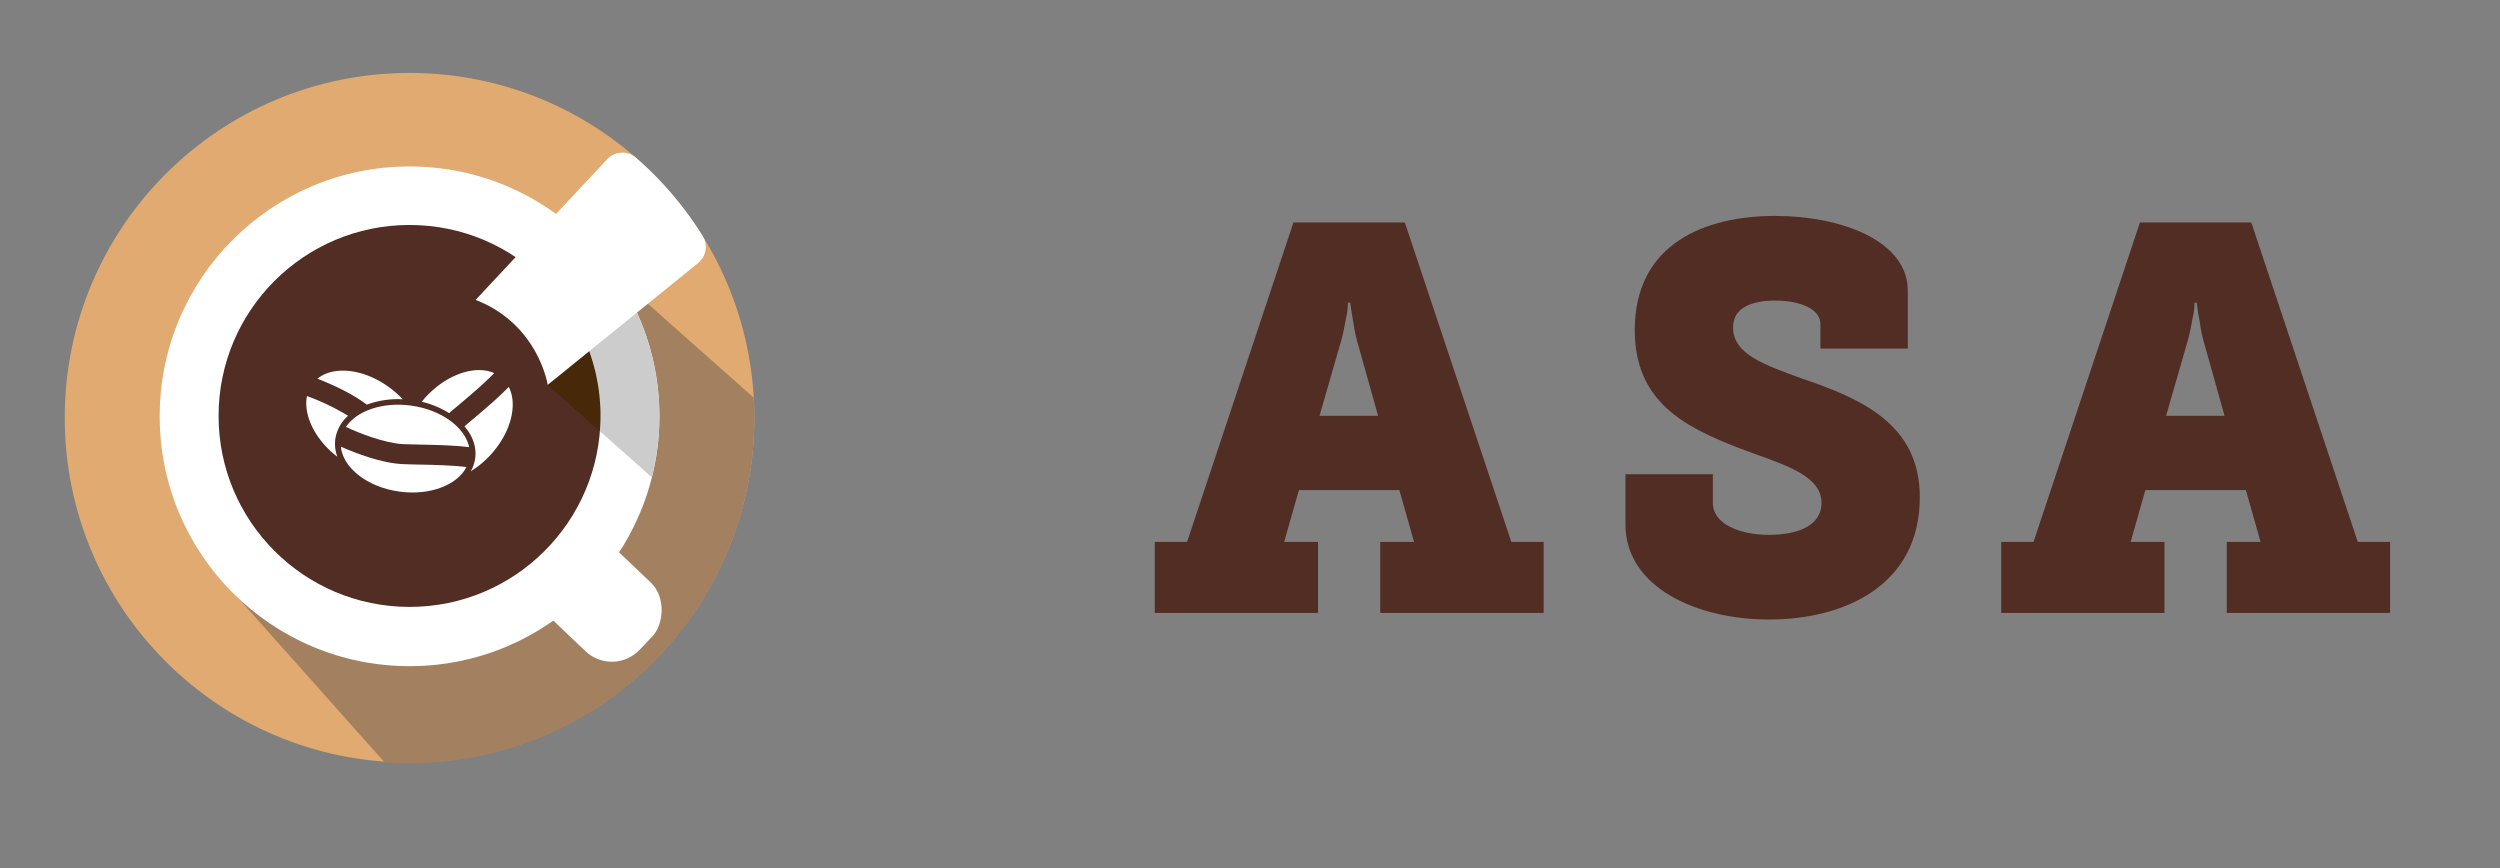
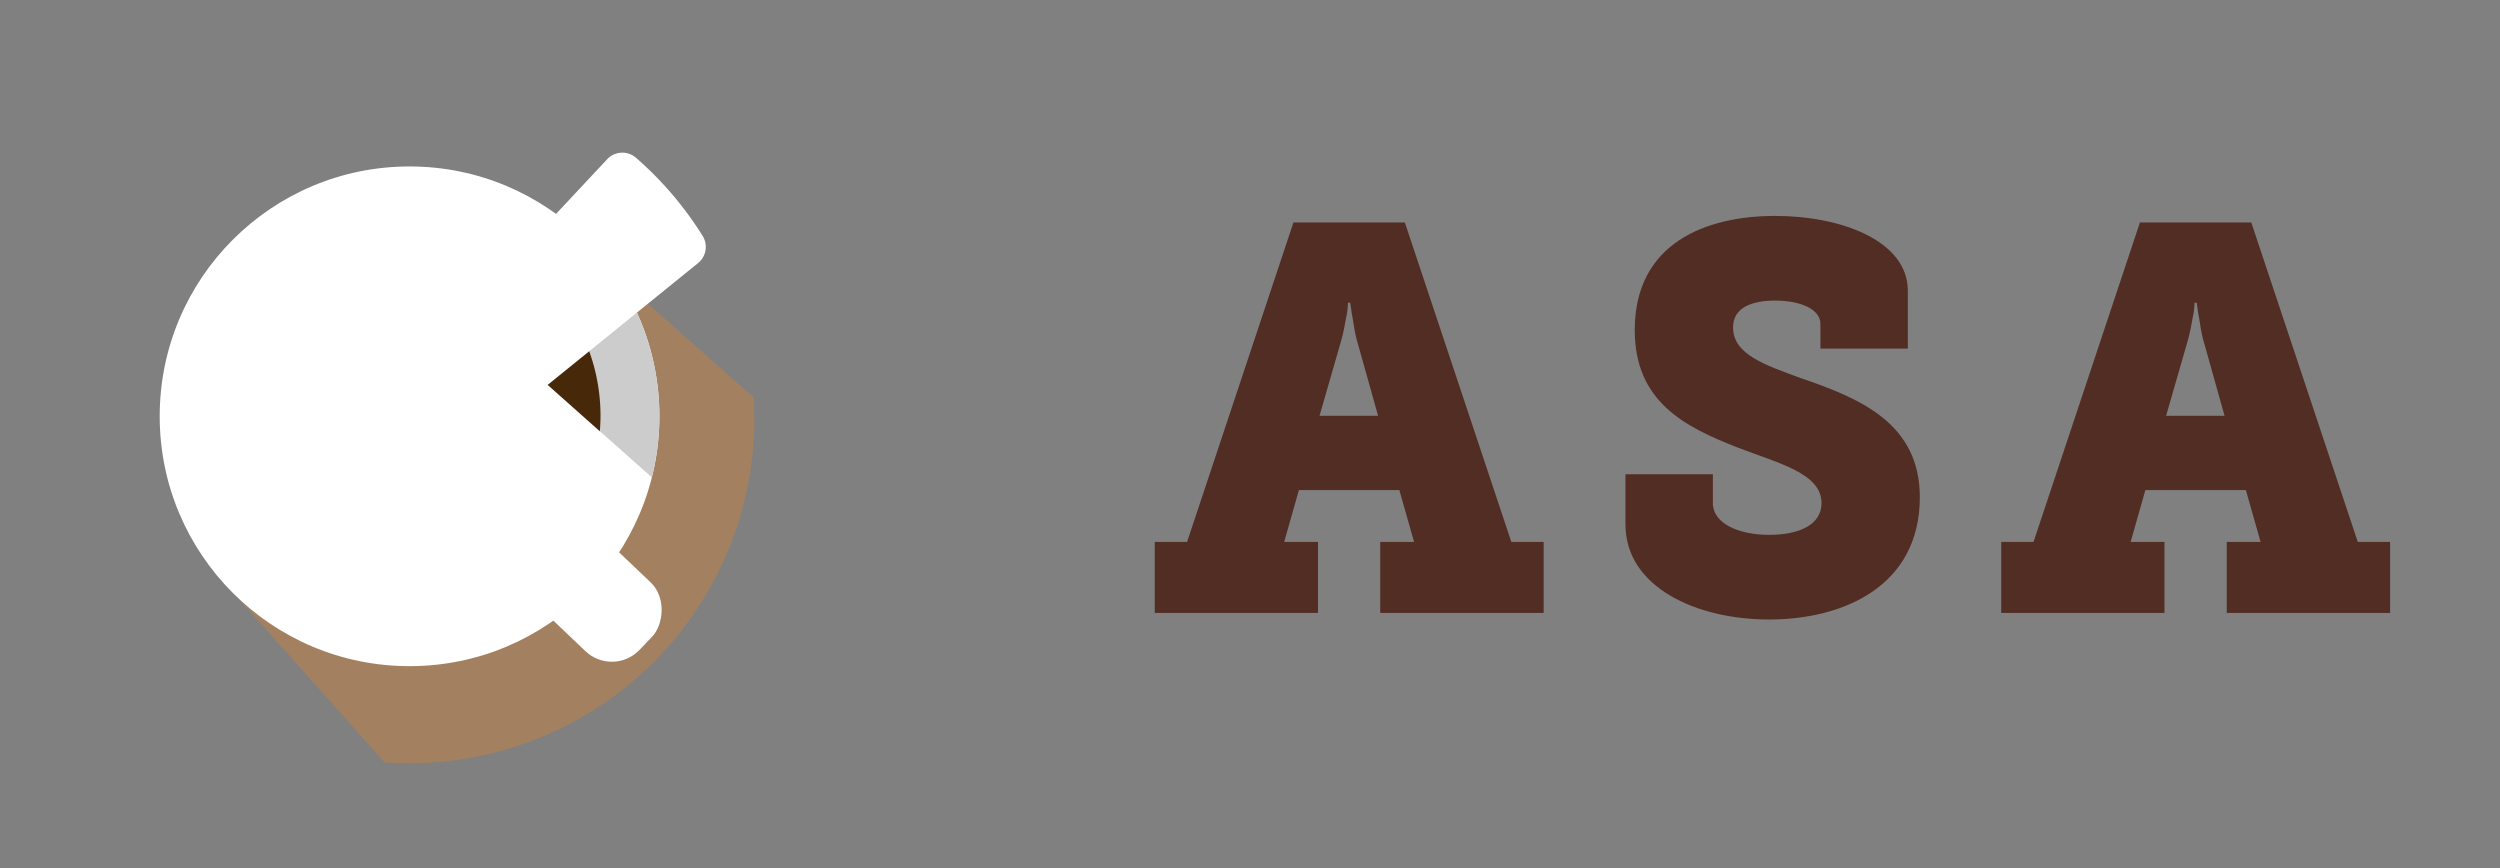
<svg xmlns="http://www.w3.org/2000/svg" viewBox="0 0 1083.16 376.19">
  <rect x="0" y="0" width="1083.16" height="376.19" fill="#808080" stroke="none" />
  <defs>
    <style>.cls-1{fill:#512d24;}.cls-2{fill:#e0aa71;}.cls-3{fill:#a38160;}.cls-4{fill:#fff;}.cls-5{fill:#ccc;}.cls-6{fill:#472809;}</style>
  </defs>
  <g id="Typographie">
    <path class="cls-1" d="M500.31,234.81h14L560.4,96.4h48.27l46.14,138.41h14v30.76H598V234.81h14.67l-6.38-22.47H562.77l-6.39,22.47h14.67v30.76H500.31Zm96.77-54.65-8.76-31.24c-1.65-5.44-1.89-9.7-2.6-12.77l-.71-5h-1a34.81,34.81,0,0,1-.47,5c-.71,3.07-1.18,7.33-2.84,12.77l-9,31.24Z" />
    <path class="cls-1" d="M742.12,205.48V218c0,8.76,11.12,13.73,24.37,13.73s22.71-4.5,22.71-13.73c0-13-18.69-17.27-36.43-24.13-23-9-44.49-19.87-44.49-50.87,0-37.62,30.76-49.45,60.81-49.45,28.87,0,57.5,10.88,57.5,32.41v25.08H788.73V140.41c0-6.63-9-10.18-19.64-10.18-9.7,0-18.22,2.84-18.22,11.6,0,11.83,14,16.32,29.34,22,25.79,8.76,51.58,19.64,51.58,51.58,0,38.57-33.12,53-65.3,53-31.47,0-62.23-14-62.23-41.17V205.48Z" />
    <path class="cls-1" d="M867.05,234.81h14L927.15,96.4h48.26l46.14,138.41h14v30.76H964.77V234.81h14.67l-6.39-22.47H929.51l-6.39,22.47h14.67v30.76H867.05Zm96.77-54.65-8.76-31.24c-1.65-5.44-1.89-9.7-2.6-12.77l-.71-5h-.94a34.83,34.83,0,0,1-.48,5c-.71,3.07-1.18,7.33-2.84,12.77l-9,31.24Z" />
  </g>
  <g id="Iconographie">
-     <circle id="Arriere_plan" data-name="Arriere plan" class="cls-2" cx="177.44" cy="180.99" r="149.39" />
    <path id="Ombre" class="cls-3" d="M326.83,181.3c0-3-.1-6-.28-9L242.24,97.48,90.35,244.67l76.27,85.63c3.57.25,7.18.39,10.82.39A149.39,149.39,0,0,0,326.83,181.3Z" />
    <rect id="Tasse" class="cls-4" x="226.04" y="236.66" width="62.38" height="41.06" rx="16.59" transform="translate(248.32 -106.45) rotate(43.6)" />
    <circle id="Tasse-2" data-name="Tasse" class="cls-4" cx="177.44" cy="180.37" r="108.25" />
-     <circle class="cls-1" cx="177.44" cy="180.21" r="82.74" />
    <path id="Ombre_2" data-name="Ombre 2" class="cls-5" d="M266.65,119l-13.93,27.8,2.58,5.32,4.6,34.7,22.52,20A108.42,108.42,0,0,0,266.65,119Z" />
    <path id="Ompbre_3" data-name="Ompbre 3" class="cls-6" d="M251.58,143.51l-14.31,23.25,22.62,20.11c.17-2.19.29-4.4.29-6.63A82.42,82.42,0,0,0,251.58,143.51Z" />
    <path id="Cuillere" class="cls-4" d="M263.06,69l-57,60.94c27.22,10.52,31.24,36.81,31.24,36.81L302.42,114a9,9,0,0,0,2-11.79,150.05,150.05,0,0,0-28.84-33.83A9,9,0,0,0,263.06,69Z" />
  </g>
  <g id="Café">
    <path class="cls-4" d="M145.28,190.22a16.7,16.7,0,0,1,5.53-10.07A98.7,98.7,0,0,0,133,171.6c-1.64,8.15,3.39,18.78,13.18,26.34A15.81,15.81,0,0,1,145.28,190.22Z" />
    <path class="cls-4" d="M174.48,173a41.78,41.78,0,0,0-5.27-4.75c-11.17-8.48-24.57-10-31.69-4.17,5.9,2.29,14.73,6.19,21.42,11.24A38.61,38.61,0,0,1,174.48,173Z" />
    <path class="cls-4" d="M199.43,174.89c4.09-3.44,9.93-8.35,14.7-13.24-8-3.57-20.19.32-29.31,10-.74.79-1.43,1.6-2.09,2.42A39.12,39.12,0,0,1,194.58,179C196.05,177.74,197.7,176.35,199.43,174.89Z" />
-     <path class="cls-4" d="M220.44,167.62c-4.72,4.88-10.34,9.61-15.44,13.9l-3.75,3.18c3.53,4.13,5.31,9,4.64,13.83a15.62,15.62,0,0,1-1.95,5.67,40.64,40.64,0,0,0,8.29-6.79C221.31,187.74,224.43,175.44,220.44,167.62Z" />
    <path class="cls-4" d="M182.37,201.3c-2.85-.05-5.53-.1-7.84-.21-9.23-.43-20.17-4.61-26.85-7.56.89,9.18,11.47,17.56,25.36,19.46,13.19,1.81,25.07-2.81,29.08-10.65C195.35,201.55,187.72,201.4,182.37,201.3Z" />
    <path class="cls-4" d="M174.93,192.44c2.19.1,4.82.15,7.6.2,6.66.13,14,.27,20.74,1.09-1.81-8.58-12-16.18-25.13-18-12.39-1.7-23.63,2.28-28.27,9.26C155.73,187.68,166.5,192.05,174.93,192.44Z" />
  </g>
</svg>